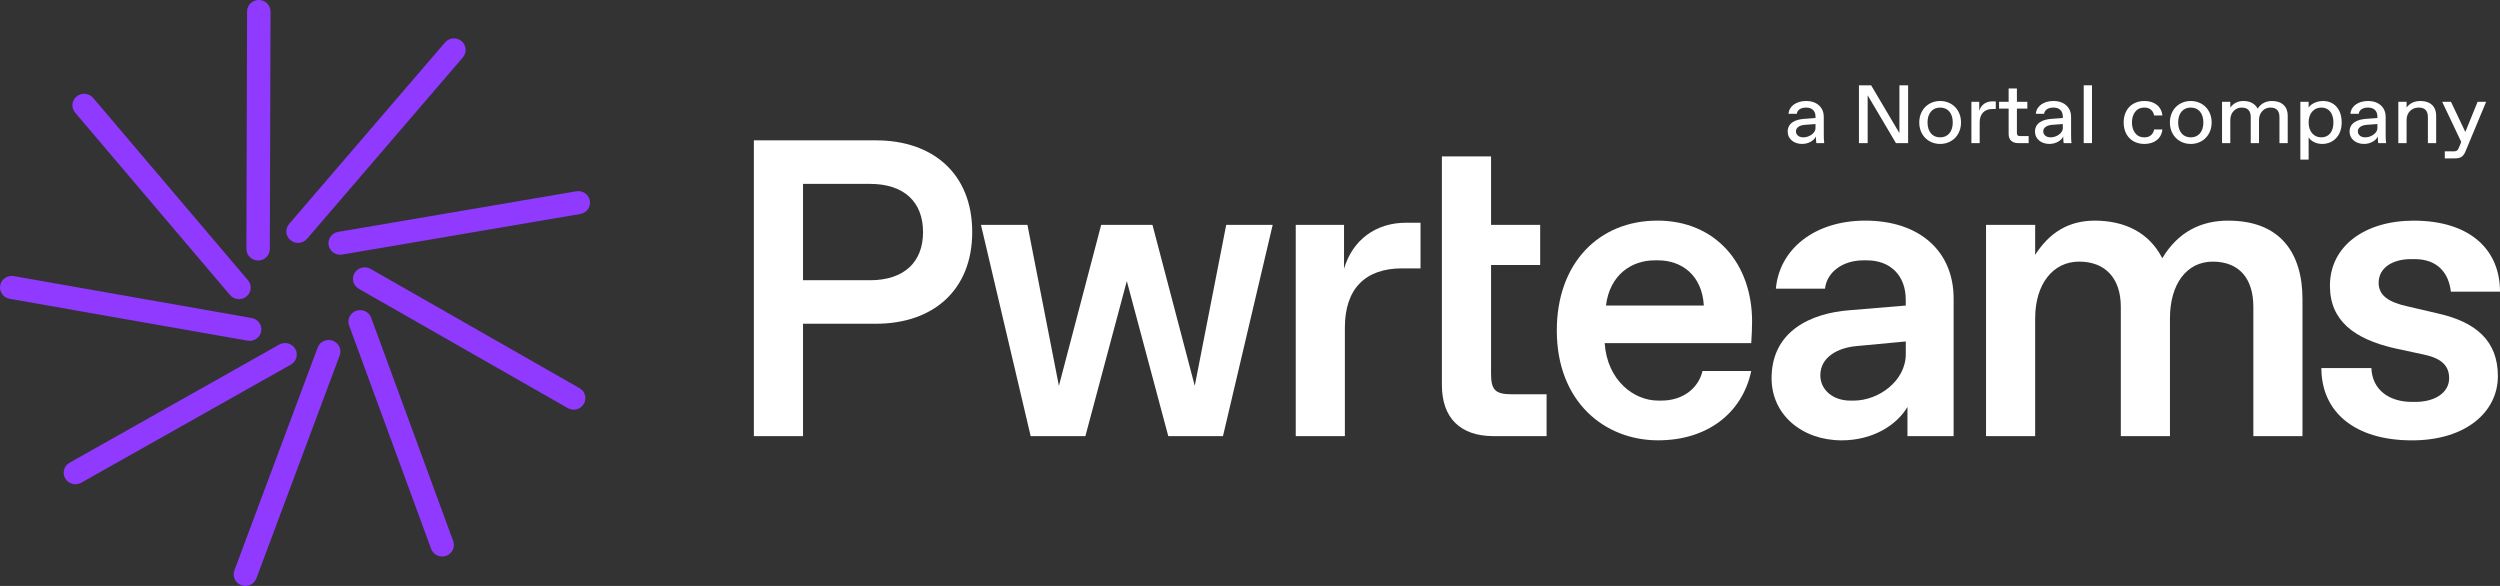
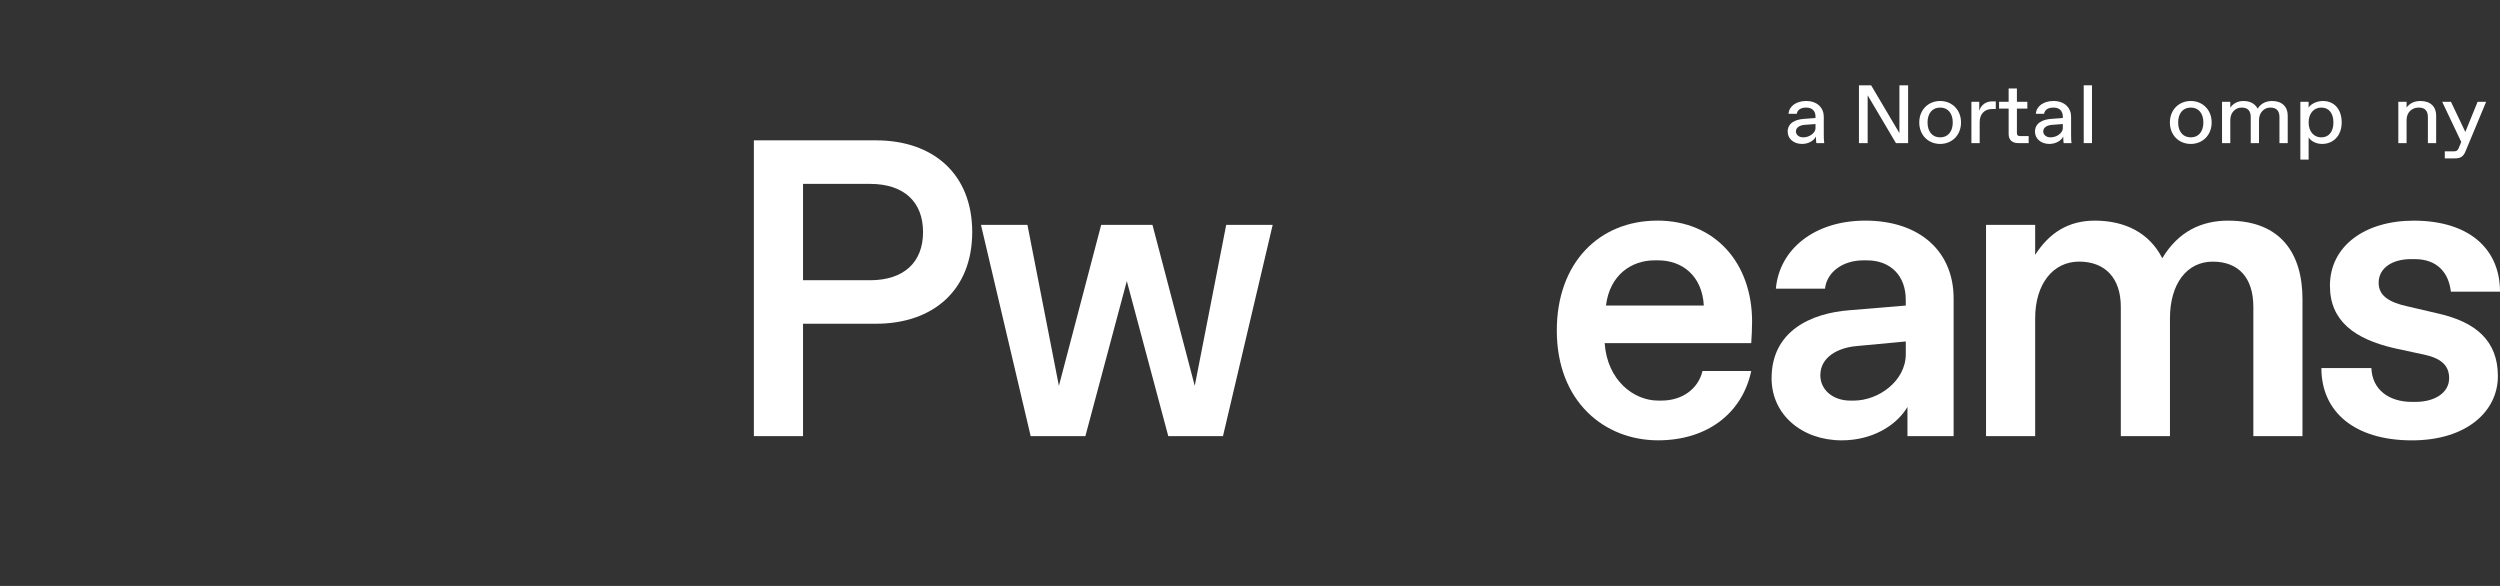
<svg xmlns="http://www.w3.org/2000/svg" width="256" height="60" viewBox="0 0 256 60" fill="none">
  <rect x="0" y="0" width="256" height="60" fill="#333333" stroke="none" />
-   <path fill-rule="evenodd" clip-rule="evenodd" d="M26.504 4.75661e-06L26.505 8.34422e-06C27.168 0.002 27.703 0.531 27.702 1.182L27.633 25.498C27.631 26.149 27.092 26.675 26.43 26.674L26.428 26.674C25.766 26.672 25.23 26.142 25.232 25.491L25.3 1.176C25.302 0.524 25.841 -0.002 26.504 4.75661e-06ZM7.847 9.876L7.846 9.877C7.338 10.294 7.269 11.037 7.694 11.537L23.55 30.208C23.975 30.708 24.732 30.775 25.24 30.358L25.241 30.357C25.75 29.94 25.819 29.197 25.394 28.697L9.538 10.026C9.113 9.526 8.356 9.459 7.847 9.876ZM0.019 29.227L0.019 29.226C0.136 28.585 0.76 28.159 1.412 28.274L25.774 32.563C26.427 32.678 26.861 33.291 26.744 33.931L26.744 33.932C26.627 34.573 26.003 35 25.351 34.885L0.989 30.596C0.336 30.481 -0.098 29.868 0.019 29.227ZM24.713 59.926L24.714 59.927C25.336 60.151 26.026 59.837 26.254 59.226L34.784 36.4C35.013 35.789 34.693 35.112 34.071 34.887L34.07 34.887C33.448 34.662 32.758 34.976 32.53 35.587L24 58.413C23.771 59.025 24.091 59.702 24.713 59.926ZM6.68 48.992L6.681 48.994C7.011 49.558 7.744 49.754 8.319 49.43L29.788 37.331C30.363 37.007 30.562 36.286 30.232 35.721L30.231 35.72C29.901 35.156 29.168 34.96 28.593 35.284L7.124 47.383C6.549 47.707 6.35 48.428 6.68 48.992ZM47.259 4.212L47.258 4.211C46.751 3.791 45.994 3.854 45.567 4.352L29.604 22.935C29.177 23.433 29.241 24.177 29.748 24.596L29.749 24.597C30.255 25.017 31.012 24.954 31.439 24.456L47.402 5.873C47.829 5.376 47.765 4.632 47.259 4.212ZM60.402 20.548L60.403 20.549C60.516 21.191 60.078 21.801 59.425 21.912L35.039 26.067C34.386 26.179 33.765 25.749 33.651 25.108L33.651 25.106C33.538 24.465 33.976 23.855 34.629 23.744L59.015 19.588C59.668 19.477 60.289 19.907 60.402 20.548ZM59.781 41.363L59.782 41.362C60.115 40.799 59.92 40.078 59.347 39.75L37.947 27.534C37.374 27.207 36.64 27.398 36.307 27.961L36.306 27.962C35.973 28.525 36.168 29.246 36.741 29.573L58.141 41.79C58.714 42.117 59.448 41.926 59.781 41.363ZM45.686 56.915L45.685 56.916C45.062 57.137 44.374 56.819 44.149 56.207L35.749 33.334C35.524 32.722 35.847 32.046 36.47 31.825L36.471 31.825C37.095 31.604 37.782 31.921 38.008 32.534L46.408 55.406C46.633 56.019 46.31 56.694 45.686 56.915Z" fill="#9039FF" />
  <path d="M89.708 14.372H77.197V44.659H82.23V33.15H89.708C95.529 33.15 99.555 29.732 99.555 23.761C99.555 17.79 95.528 14.372 89.708 14.372ZM89.074 28.695H82.23V18.829H89.076C92.615 18.829 94.52 20.713 94.52 23.763C94.52 26.813 92.615 28.697 89.076 28.697L89.074 28.695Z" fill="white" />
-   <path d="M137.629 27.525V23.025H132.684V44.657H137.715V33.538C137.715 29.601 139.772 27.481 143.579 27.481H145.461V22.808H143.973C140.91 22.808 138.503 24.539 137.629 27.525Z" fill="white" />
-   <path d="M152.683 27.135H157.714V23.025H152.683V16.016H147.65V39.424C147.65 42.798 149.53 44.659 152.945 44.659H158.37V40.375H154.827C153.12 40.375 152.683 39.944 152.683 38.256V27.135Z" fill="white" />
  <path d="M169.7 22.593C163.749 22.593 159.417 26.918 159.417 33.841C159.417 41.154 164.318 45.089 169.787 45.089C174.818 45.089 178.407 42.32 179.326 37.993H174.337C173.899 39.81 172.28 41.02 170.137 41.02H169.787C167.292 41.02 164.579 38.943 164.318 35.137H179.326C179.37 34.402 179.414 33.666 179.414 32.929C179.414 26.958 175.65 22.589 169.7 22.589V22.593ZM164.45 31.289C164.844 28.13 167.074 26.659 169.439 26.659H169.789C172.196 26.659 174.295 28.174 174.472 31.289H164.45Z" fill="white" />
  <path d="M228.173 22.593C225.46 22.593 223.077 23.675 221.416 26.444C220.103 23.847 217.609 22.593 214.503 22.593C211.79 22.593 209.844 23.847 208.401 26.098V23.026H203.37V44.657H208.401V32.587C208.401 29.082 210.231 26.789 212.899 26.789C215.568 26.789 217.171 28.477 217.171 31.418V44.659H222.204V32.589C222.204 29.084 223.919 26.791 226.587 26.791C229.255 26.791 230.743 28.478 230.743 31.42V44.661H235.774V30.642C235.774 26.014 233.598 22.595 228.173 22.595V22.593Z" fill="white" />
  <path d="M249.698 32.111L246.547 31.377C244.579 30.945 243.573 30.252 243.573 28.954C243.573 27.439 244.973 26.532 246.899 26.532H247.249C249.612 26.532 250.75 27.959 250.969 29.864H256C256 25.495 252.849 22.595 247.161 22.595C242.172 22.595 238.585 25.19 238.585 29.257C238.585 32.847 241.08 34.709 245.192 35.66L248.21 36.309C250.048 36.699 250.792 37.477 250.792 38.731C250.792 40.202 249.348 41.154 247.336 41.154H246.986C244.667 41.154 242.916 39.942 242.829 37.692H237.71C237.71 42.193 241.124 45.093 246.988 45.093C252.545 45.093 255.783 42.151 255.783 38.516C255.783 34.882 253.507 32.979 249.7 32.113L249.698 32.111Z" fill="white" />
  <path d="M190.995 22.593C185.787 22.593 182.2 25.535 181.85 29.559H186.881C187.056 27.915 188.631 26.659 190.818 26.659H191.168C193.619 26.659 195.149 28.262 195.149 30.682V31.289L189.417 31.765C185.391 32.067 181.41 33.928 181.41 38.731C181.41 42.495 184.561 45.091 188.586 45.091C191.737 45.091 194.188 43.576 195.324 41.673V44.657H200.05V30.553C200.05 25.793 196.637 22.591 190.993 22.591L190.995 22.593ZM195.153 36.263C195.153 38.99 192.397 41.022 189.815 41.022H189.465C187.715 41.022 186.402 39.94 186.402 38.427C186.402 36.566 188.196 35.614 190.078 35.441L195.153 34.965V36.263Z" fill="white" />
  <path d="M122.343 39.51L118.012 23.025H112.762L108.431 39.51L105.209 23.025H100.451L105.541 44.659H111.143L115.386 28.779L119.631 44.659H125.233L130.323 23.025H125.565L122.343 39.51Z" fill="white" />
  <path d="M184.527 14.739C183.681 14.739 183.058 14.206 183.058 13.487C183.058 12.523 183.957 12.236 184.679 12.177L185.908 12.084V11.948C185.908 11.357 185.552 11.018 184.982 11.018H184.911C184.447 11.018 184.046 11.23 183.993 11.652H183.147C183.2 10.874 183.94 10.342 184.946 10.342C186.131 10.342 186.755 11.086 186.755 11.948V13.724C186.755 13.978 186.755 14.358 186.799 14.654H185.997C185.953 14.443 185.953 14.02 185.953 13.978C185.775 14.358 185.24 14.739 184.527 14.739ZM184.625 14.062H184.697C185.24 14.062 185.908 13.639 185.908 13.132V12.701L184.795 12.785C184.278 12.828 183.904 13.064 183.904 13.453C183.904 13.8 184.207 14.062 184.625 14.062Z" fill="white" />
  <path d="M194.5 13.631V8.735H195.39V14.654H194.143L191.248 9.758V14.654H190.357V8.735H191.604L194.5 13.631Z" fill="white" />
  <path d="M198.671 14.739C197.468 14.739 196.533 13.851 196.533 12.54C196.533 11.23 197.468 10.342 198.671 10.342C199.874 10.342 200.809 11.23 200.809 12.54C200.809 13.851 199.874 14.739 198.671 14.739ZM198.635 14.062H198.707C199.428 14.062 199.963 13.513 199.963 12.54C199.963 11.568 199.428 11.018 198.707 11.018H198.635C197.914 11.018 197.379 11.568 197.379 12.54C197.379 13.513 197.914 14.062 198.635 14.062Z" fill="white" />
  <path d="M202.719 14.654H201.872V10.426H202.674V11.357C202.852 10.722 203.387 10.384 203.966 10.384H204.367V11.162H204.01C203.209 11.162 202.719 11.669 202.719 12.515V14.654Z" fill="white" />
  <path d="M207.734 14.654H206.665C206.041 14.654 205.685 14.316 205.685 13.724V11.12H204.705V10.426H205.685V9.057H206.531V10.426H207.6V11.12H206.531V13.597C206.531 13.851 206.62 13.935 206.888 13.935H207.734V14.654Z" fill="white" />
  <path d="M209.852 14.739C209.006 14.739 208.382 14.206 208.382 13.487C208.382 12.523 209.282 12.236 210.003 12.177L211.233 12.084V11.948C211.233 11.357 210.876 11.018 210.306 11.018H210.235C209.772 11.018 209.371 11.23 209.317 11.652H208.471C208.525 10.874 209.264 10.342 210.271 10.342C211.455 10.342 212.079 11.086 212.079 11.948V13.724C212.079 13.978 212.079 14.358 212.124 14.654H211.322C211.277 14.443 211.277 14.02 211.277 13.978C211.099 14.358 210.565 14.739 209.852 14.739ZM209.95 14.062H210.021C210.565 14.062 211.233 13.639 211.233 13.132V12.701L210.119 12.785C209.602 12.828 209.228 13.064 209.228 13.453C209.228 13.8 209.531 14.062 209.95 14.062Z" fill="white" />
  <path d="M214.219 14.654H213.373V8.735H214.219V14.654Z" fill="white" />
-   <path d="M219.602 14.739C218.23 14.739 217.464 13.783 217.464 12.54C217.464 11.297 218.23 10.342 219.602 10.342C220.618 10.342 221.339 10.908 221.429 11.822H220.582C220.502 11.357 220.146 11.018 219.638 11.018H219.567C218.712 11.018 218.311 11.737 218.311 12.54C218.311 13.344 218.712 14.062 219.567 14.062H219.638C220.146 14.062 220.502 13.724 220.582 13.259H221.429C221.339 14.172 220.618 14.739 219.602 14.739Z" fill="white" />
  <path d="M224.335 14.739C223.132 14.739 222.197 13.851 222.197 12.54C222.197 11.23 223.132 10.342 224.335 10.342C225.537 10.342 226.473 11.23 226.473 12.54C226.473 13.851 225.537 14.739 224.335 14.739ZM224.299 14.062H224.37C225.092 14.062 225.626 13.513 225.626 12.54C225.626 11.568 225.092 11.018 224.37 11.018H224.299C223.578 11.018 223.043 11.568 223.043 12.54C223.043 13.513 223.578 14.062 224.299 14.062Z" fill="white" />
  <path d="M228.382 14.654H227.536V10.426H228.382V11.018C228.65 10.638 229.095 10.342 229.719 10.342C230.36 10.342 230.894 10.579 231.188 11.128C231.536 10.545 232.115 10.342 232.658 10.342C233.683 10.342 234.262 10.934 234.262 11.822V14.654H233.416V11.991C233.416 11.399 233.148 11.018 232.516 11.018H232.445C231.901 11.018 231.322 11.483 231.322 12.287V14.654H230.476V11.991C230.476 11.399 230.209 11.018 229.576 11.018H229.505C228.961 11.018 228.382 11.483 228.382 12.287V14.654Z" fill="white" />
  <path d="M236.403 16.345H235.557V10.426H236.403V11.018C236.626 10.638 237.25 10.342 237.873 10.342C238.987 10.342 239.788 11.145 239.788 12.54C239.788 13.935 238.898 14.739 237.784 14.739C237.161 14.739 236.626 14.443 236.403 14.062V16.345ZM237.659 14.062H237.731C238.408 14.062 238.942 13.555 238.942 12.54C238.942 11.526 238.408 11.018 237.731 11.018H237.659C237.027 11.018 236.403 11.526 236.403 12.54C236.403 13.555 237.027 14.062 237.659 14.062Z" fill="white" />
-   <path d="M242.066 14.739C241.22 14.739 240.596 14.206 240.596 13.487C240.596 12.523 241.496 12.236 242.218 12.177L243.447 12.084V11.948C243.447 11.357 243.091 11.018 242.521 11.018H242.449C241.986 11.018 241.585 11.23 241.532 11.652H240.686C240.739 10.874 241.478 10.342 242.485 10.342C243.67 10.342 244.293 11.086 244.293 11.948V13.724C244.293 13.978 244.293 14.358 244.338 14.654H243.536C243.492 14.443 243.492 14.02 243.492 13.978C243.314 14.358 242.779 14.739 242.066 14.739ZM242.164 14.062H242.236C242.779 14.062 243.447 13.639 243.447 13.132V12.701L242.334 12.785C241.817 12.828 241.443 13.064 241.443 13.453C241.443 13.8 241.746 14.062 242.164 14.062Z" fill="white" />
  <path d="M246.434 14.654H245.588V10.426H246.434V11.018C246.701 10.638 247.147 10.342 247.859 10.342C248.884 10.342 249.463 10.934 249.463 11.822V14.654H248.616V11.991C248.616 11.399 248.349 11.018 247.717 11.018H247.645C247.013 11.018 246.434 11.483 246.434 12.287V14.654Z" fill="white" />
  <path d="M252.45 13.513L253.706 10.426H254.579L252.45 15.542C252.209 16.091 251.897 16.218 251.363 16.218H250.347V15.499H251.229C251.523 15.499 251.657 15.44 251.764 15.178L252.031 14.536L250.08 10.426H250.98L252.45 13.513Z" fill="white" />
</svg>